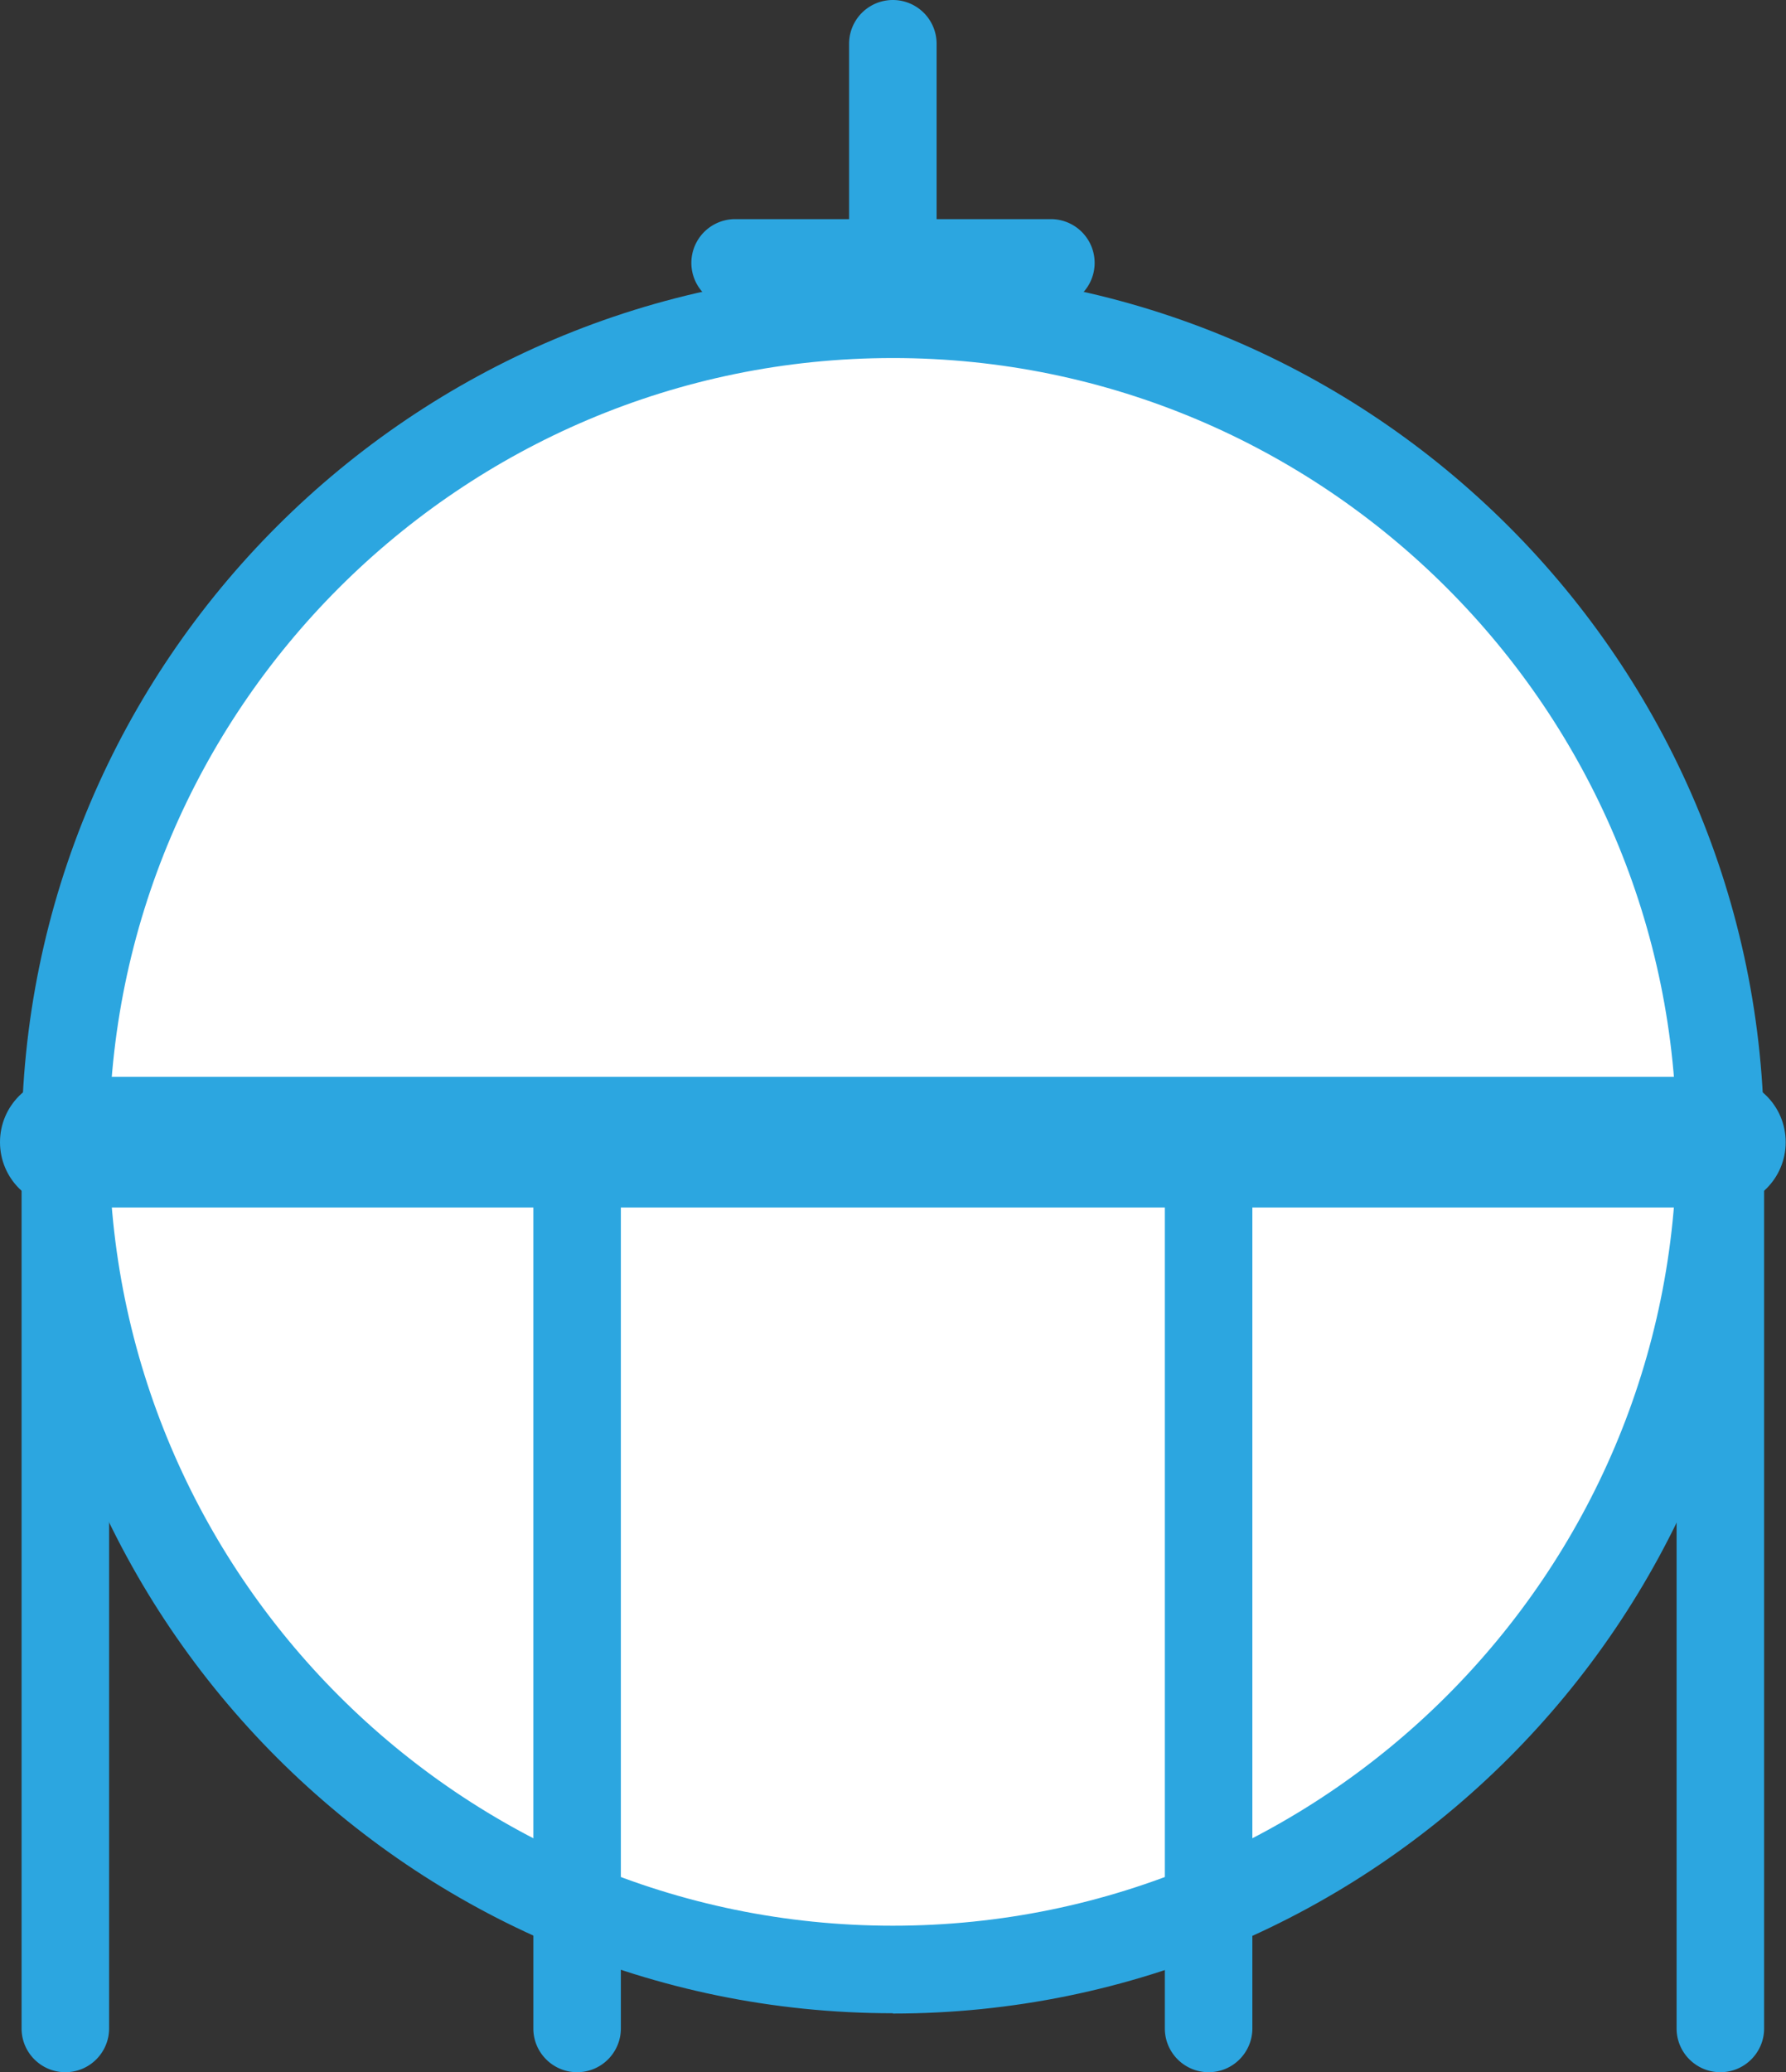
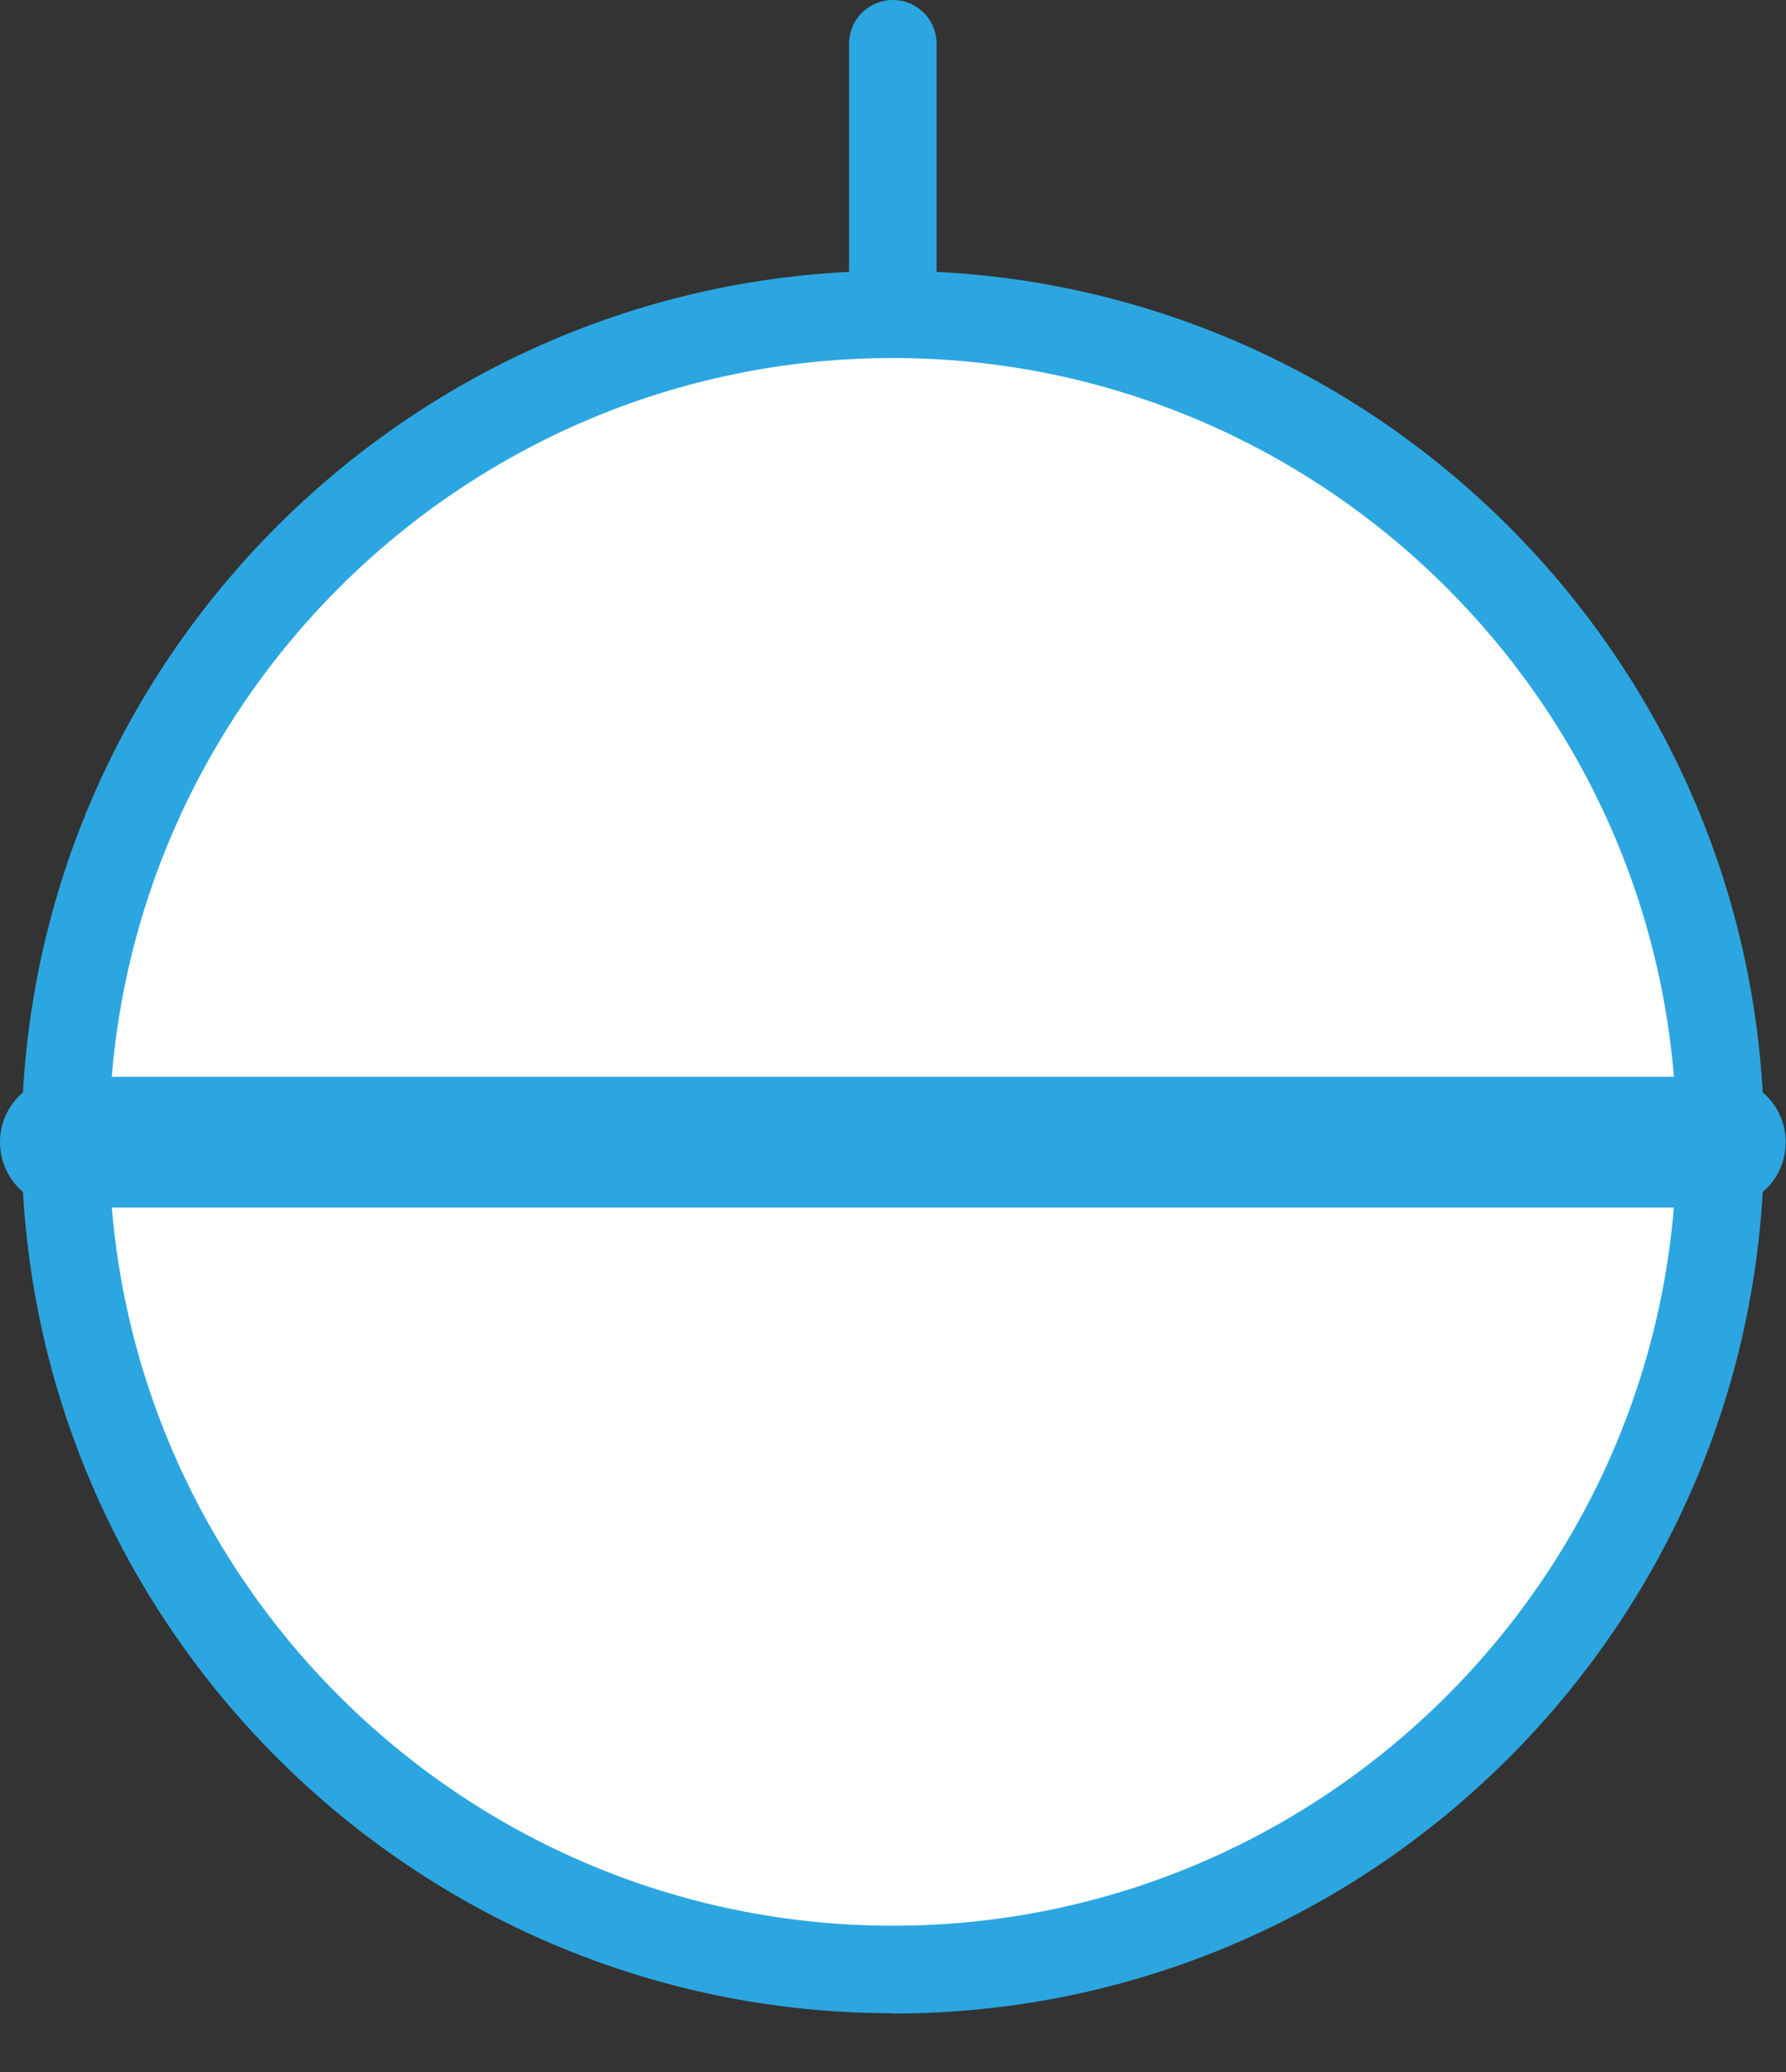
<svg xmlns="http://www.w3.org/2000/svg" id="Layer_1" data-name="Layer 1" viewBox="0 0 58.77 68.18">
  <rect x="0" y="0" width="58.77" height="68.18" fill="#333333" stroke="none" />
  <defs>
    <style>.cls-2{stroke-width:0;fill:#2ca6e0}</style>
  </defs>
-   <path class="cls-2" d="M2.15 68.18c-.79 0-1.44-.64-1.44-1.44V37.78a1.44 1.44 0 012.88 0v28.96c0 .79-.64 1.44-1.44 1.44zM56.61 68.18c-.79 0-1.44-.64-1.44-1.44V37.78a1.44 1.44 0 012.88 0v28.96c0 .79-.64 1.44-1.44 1.44zM34.58 10.09H24.19a1.44 1.44 0 010-2.88h10.39a1.44 1.44 0 010 2.88z" />
  <path class="cls-2" d="M29.38 14.74c-.79 0-1.44-.64-1.44-1.44V1.44a1.44 1.44 0 012.88 0v11.87c0 .79-.64 1.44-1.44 1.44z" />
  <path d="M29.38 64.81c15.04 0 27.23-12.19 27.23-27.23S44.42 10.35 29.38 10.35 2.15 22.54 2.15 37.58s12.19 27.23 27.23 27.23z" stroke-width="0" fill="#fff" />
  <path class="cls-2" d="M29.38 66.24C13.57 66.24.71 53.38.71 37.57S13.58 8.91 29.38 8.91s28.67 12.86 28.67 28.67-12.86 28.67-28.67 28.67zm0-54.46c-14.22 0-25.79 11.57-25.79 25.79s11.57 25.79 25.79 25.79 25.79-11.57 25.79-25.79S43.6 11.78 29.38 11.78z" />
  <path class="cls-2" d="M56.61 39.73H2.15C.96 39.73 0 38.77 0 37.58s.96-2.15 2.15-2.15h54.46c1.19 0 2.15.96 2.15 2.15s-.96 2.15-2.15 2.15z" />
-   <path class="cls-2" d="M39.77 68.18c-.79 0-1.44-.64-1.44-1.44V37.78a1.44 1.44 0 012.88 0v28.96c0 .79-.64 1.44-1.44 1.44zM18.99 68.18c-.79 0-1.44-.64-1.44-1.44V37.78a1.44 1.44 0 012.88 0v28.96c0 .79-.64 1.44-1.44 1.44z" />
</svg>